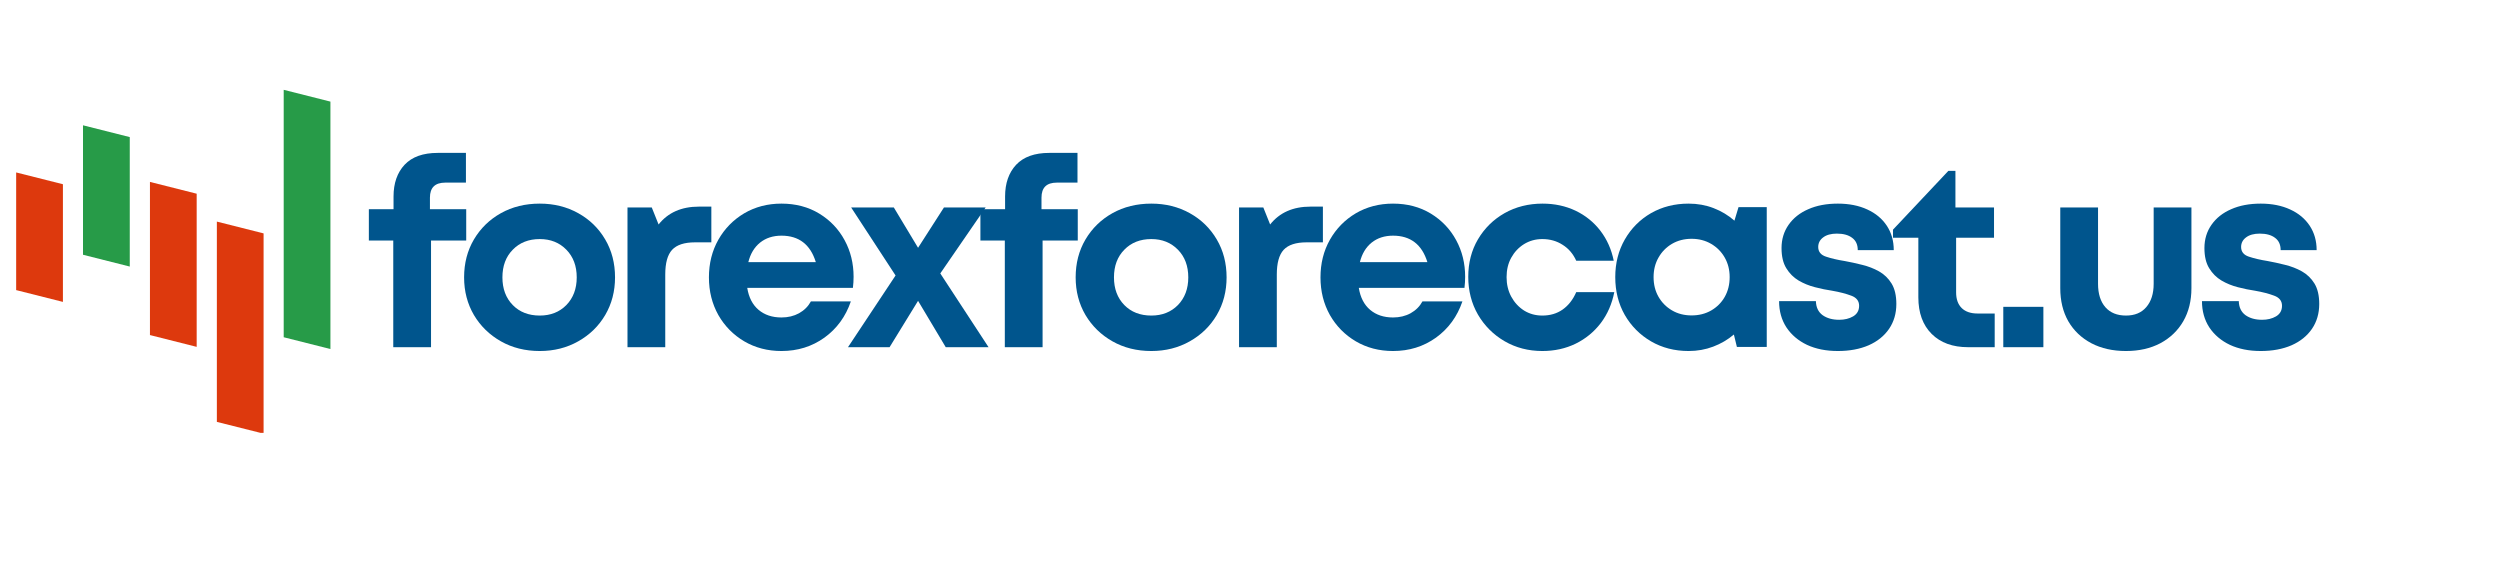
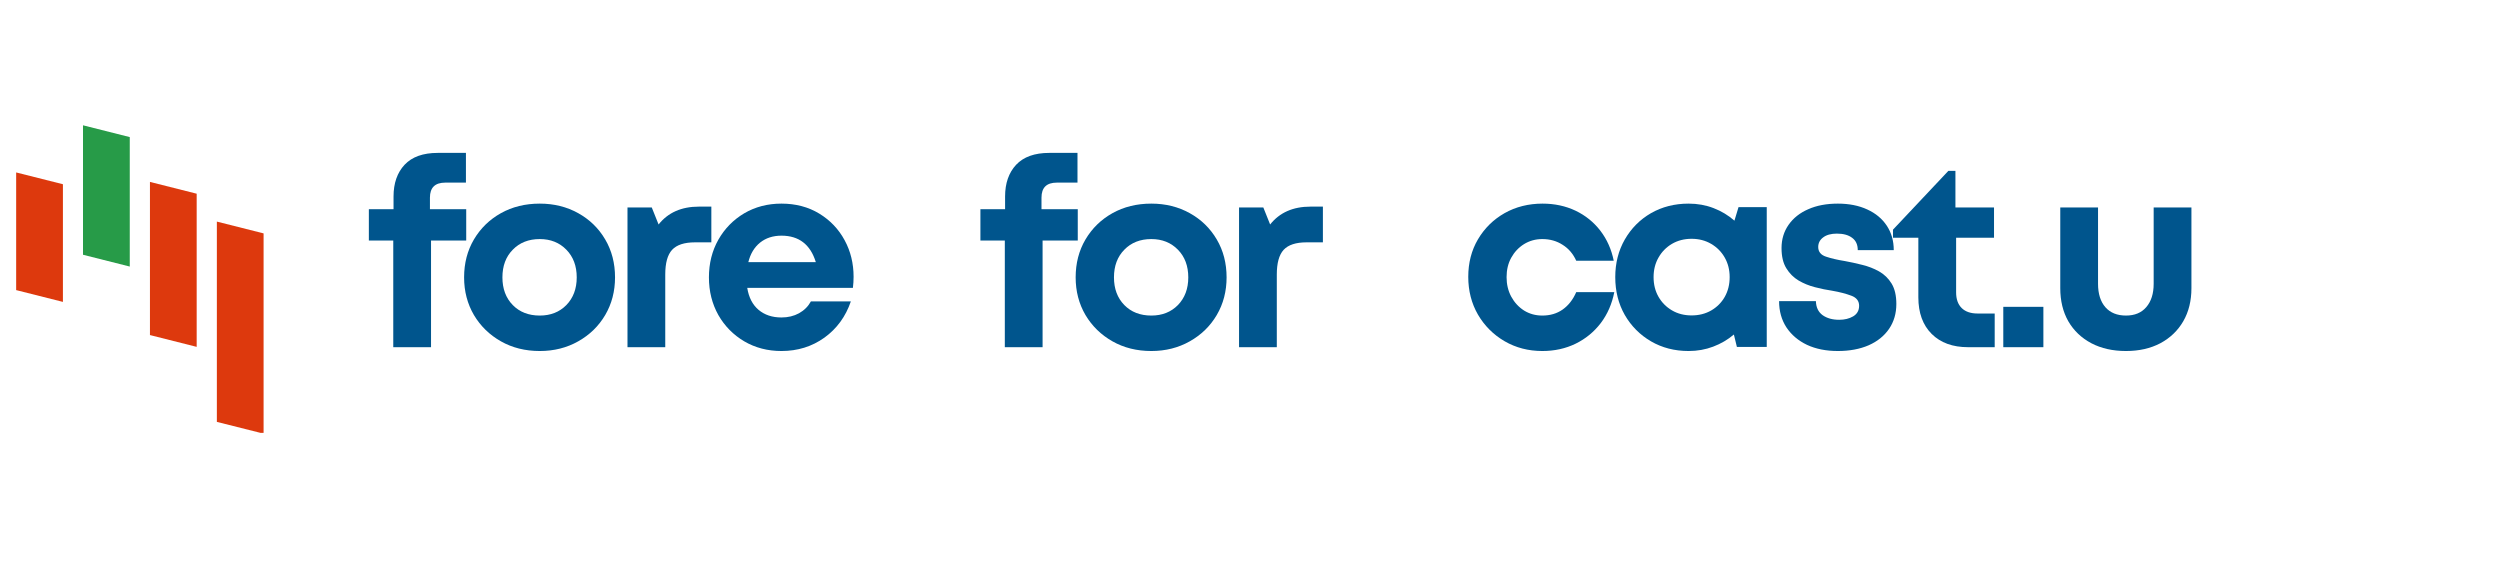
<svg xmlns="http://www.w3.org/2000/svg" width="382" zoomAndPan="magnify" viewBox="0 0 286.5 65.25" height="87" preserveAspectRatio="xMidYMid meet" version="1.0">
  <defs>
    <g />
    <clipPath id="fa4533d987">
      <path d="M 1.379 19 L 8 19 L 8 35 L 1.379 35 Z M 1.379 19 " clip-rule="nonzero" />
    </clipPath>
    <clipPath id="581f6c7706">
      <path d="M 24 25 L 31 25 L 31 49.605 L 24 49.605 Z M 24 25 " clip-rule="nonzero" />
    </clipPath>
    <clipPath id="1266cf9d92">
-       <path d="M 32 10.305 L 38 10.305 L 38 40 L 32 40 Z M 32 10.305 " clip-rule="nonzero" />
-     </clipPath>
+       </clipPath>
  </defs>
  <g fill="#00558d" fill-opacity="1">
    <g transform="translate(41.537, 39.788)">
      <g>
        <path d="M 11.891 -15.812 L 11.891 -12.219 L 7.859 -12.219 L 7.859 0 L 3.531 0 L 3.531 -12.219 L 0.734 -12.219 L 0.734 -15.812 L 3.562 -15.812 L 3.562 -17.266 C 3.562 -18.785 3.984 -20 4.828 -20.906 C 5.68 -21.812 6.945 -22.266 8.625 -22.266 L 11.859 -22.266 L 11.859 -18.859 L 9.484 -18.859 C 8.316 -18.859 7.734 -18.285 7.734 -17.141 L 7.734 -15.812 Z M 11.891 -15.812 " />
      </g>
    </g>
  </g>
  <g fill="#00558d" fill-opacity="1">
    <g transform="translate(52.155, 39.788)">
      <g>
        <path d="M 9.703 0.438 C 8.035 0.438 6.551 0.066 5.25 -0.672 C 3.945 -1.41 2.914 -2.414 2.156 -3.688 C 1.406 -4.969 1.031 -6.406 1.031 -8 C 1.031 -9.625 1.406 -11.07 2.156 -12.344 C 2.914 -13.625 3.945 -14.629 5.25 -15.359 C 6.551 -16.086 8.035 -16.453 9.703 -16.453 C 11.336 -16.453 12.805 -16.086 14.109 -15.359 C 15.422 -14.629 16.453 -13.625 17.203 -12.344 C 17.953 -11.07 18.328 -9.625 18.328 -8 C 18.328 -6.406 17.953 -4.969 17.203 -3.688 C 16.453 -2.414 15.422 -1.41 14.109 -0.672 C 12.805 0.066 11.336 0.438 9.703 0.438 Z M 9.703 -3.625 C 10.941 -3.625 11.957 -4.023 12.75 -4.828 C 13.539 -5.641 13.938 -6.695 13.938 -8 C 13.938 -9.312 13.539 -10.367 12.75 -11.172 C 11.957 -11.984 10.941 -12.391 9.703 -12.391 C 8.43 -12.391 7.398 -11.984 6.609 -11.172 C 5.816 -10.367 5.422 -9.312 5.422 -8 C 5.422 -6.695 5.816 -5.641 6.609 -4.828 C 7.398 -4.023 8.43 -3.625 9.703 -3.625 Z M 9.703 -3.625 " />
      </g>
    </g>
  </g>
  <g fill="#00558d" fill-opacity="1">
    <g transform="translate(69.832, 39.788)">
      <g>
        <path d="M 10.266 -16.109 L 11.688 -16.109 L 11.688 -12.016 L 9.812 -12.016 C 8.594 -12.016 7.719 -11.727 7.188 -11.156 C 6.664 -10.582 6.406 -9.641 6.406 -8.328 L 6.406 0 L 2.078 0 L 2.078 -16.016 L 4.859 -16.016 L 5.641 -14.062 C 6.723 -15.426 8.266 -16.109 10.266 -16.109 Z M 10.266 -16.109 " />
      </g>
    </g>
  </g>
  <g fill="#00558d" fill-opacity="1">
    <g transform="translate(80.212, 39.788)">
      <g>
        <path d="M 17.609 -8.062 C 17.609 -7.645 17.582 -7.223 17.531 -6.797 L 5.422 -6.797 C 5.598 -5.703 6.031 -4.863 6.719 -4.281 C 7.414 -3.695 8.289 -3.406 9.344 -3.406 C 10.094 -3.406 10.766 -3.566 11.359 -3.891 C 11.953 -4.223 12.406 -4.676 12.719 -5.25 L 17.297 -5.25 C 16.703 -3.508 15.691 -2.125 14.266 -1.094 C 12.836 -0.07 11.195 0.438 9.344 0.438 C 7.758 0.438 6.336 0.066 5.078 -0.672 C 3.828 -1.41 2.836 -2.414 2.109 -3.688 C 1.391 -4.969 1.031 -6.406 1.031 -8 C 1.031 -9.602 1.391 -11.039 2.109 -12.312 C 2.836 -13.594 3.828 -14.602 5.078 -15.344 C 6.336 -16.082 7.758 -16.453 9.344 -16.453 C 10.977 -16.453 12.422 -16.07 13.672 -15.312 C 14.922 -14.551 15.891 -13.535 16.578 -12.266 C 17.266 -11.004 17.609 -9.602 17.609 -8.062 Z M 9.344 -12.781 C 8.375 -12.781 7.555 -12.516 6.891 -11.984 C 6.234 -11.453 5.785 -10.707 5.547 -9.75 L 13.281 -9.75 C 12.656 -11.77 11.344 -12.781 9.344 -12.781 Z M 9.344 -12.781 " />
      </g>
    </g>
  </g>
  <g fill="#00558d" fill-opacity="1">
    <g transform="translate(97.148, 39.788)">
      <g>
-         <path d="M 16.141 0 L 11.234 0 L 8.062 -5.312 L 4.797 0 L 0.031 0 L 5.484 -8.219 L 0.391 -16.016 L 5.281 -16.016 L 8.062 -11.391 L 11.031 -16.016 L 15.812 -16.016 L 10.609 -8.453 Z M 16.141 0 " />
-       </g>
+         </g>
    </g>
  </g>
  <g fill="#00558d" fill-opacity="1">
    <g transform="translate(111.621, 39.788)">
      <g>
        <path d="M 11.891 -15.812 L 11.891 -12.219 L 7.859 -12.219 L 7.859 0 L 3.531 0 L 3.531 -12.219 L 0.734 -12.219 L 0.734 -15.812 L 3.562 -15.812 L 3.562 -17.266 C 3.562 -18.785 3.984 -20 4.828 -20.906 C 5.68 -21.812 6.945 -22.266 8.625 -22.266 L 11.859 -22.266 L 11.859 -18.859 L 9.484 -18.859 C 8.316 -18.859 7.734 -18.285 7.734 -17.141 L 7.734 -15.812 Z M 11.891 -15.812 " />
      </g>
    </g>
  </g>
  <g fill="#00558d" fill-opacity="1">
    <g transform="translate(122.239, 39.788)">
      <g>
        <path d="M 9.703 0.438 C 8.035 0.438 6.551 0.066 5.25 -0.672 C 3.945 -1.41 2.914 -2.414 2.156 -3.688 C 1.406 -4.969 1.031 -6.406 1.031 -8 C 1.031 -9.625 1.406 -11.07 2.156 -12.344 C 2.914 -13.625 3.945 -14.629 5.25 -15.359 C 6.551 -16.086 8.035 -16.453 9.703 -16.453 C 11.336 -16.453 12.805 -16.086 14.109 -15.359 C 15.422 -14.629 16.453 -13.625 17.203 -12.344 C 17.953 -11.07 18.328 -9.625 18.328 -8 C 18.328 -6.406 17.953 -4.969 17.203 -3.688 C 16.453 -2.414 15.422 -1.41 14.109 -0.672 C 12.805 0.066 11.336 0.438 9.703 0.438 Z M 9.703 -3.625 C 10.941 -3.625 11.957 -4.023 12.75 -4.828 C 13.539 -5.641 13.938 -6.695 13.938 -8 C 13.938 -9.312 13.539 -10.367 12.75 -11.172 C 11.957 -11.984 10.941 -12.391 9.703 -12.391 C 8.43 -12.391 7.398 -11.984 6.609 -11.172 C 5.816 -10.367 5.422 -9.312 5.422 -8 C 5.422 -6.695 5.816 -5.641 6.609 -4.828 C 7.398 -4.023 8.43 -3.625 9.703 -3.625 Z M 9.703 -3.625 " />
      </g>
    </g>
  </g>
  <g fill="#00558d" fill-opacity="1">
    <g transform="translate(139.916, 39.788)">
      <g>
        <path d="M 10.266 -16.109 L 11.688 -16.109 L 11.688 -12.016 L 9.812 -12.016 C 8.594 -12.016 7.719 -11.727 7.188 -11.156 C 6.664 -10.582 6.406 -9.641 6.406 -8.328 L 6.406 0 L 2.078 0 L 2.078 -16.016 L 4.859 -16.016 L 5.641 -14.062 C 6.723 -15.426 8.266 -16.109 10.266 -16.109 Z M 10.266 -16.109 " />
      </g>
    </g>
  </g>
  <g fill="#00558d" fill-opacity="1">
    <g transform="translate(150.297, 39.788)">
      <g>
-         <path d="M 17.609 -8.062 C 17.609 -7.645 17.582 -7.223 17.531 -6.797 L 5.422 -6.797 C 5.598 -5.703 6.031 -4.863 6.719 -4.281 C 7.414 -3.695 8.289 -3.406 9.344 -3.406 C 10.094 -3.406 10.766 -3.566 11.359 -3.891 C 11.953 -4.223 12.406 -4.676 12.719 -5.25 L 17.297 -5.25 C 16.703 -3.508 15.691 -2.125 14.266 -1.094 C 12.836 -0.07 11.195 0.438 9.344 0.438 C 7.758 0.438 6.336 0.066 5.078 -0.672 C 3.828 -1.41 2.836 -2.414 2.109 -3.688 C 1.391 -4.969 1.031 -6.406 1.031 -8 C 1.031 -9.602 1.391 -11.039 2.109 -12.312 C 2.836 -13.594 3.828 -14.602 5.078 -15.344 C 6.336 -16.082 7.758 -16.453 9.344 -16.453 C 10.977 -16.453 12.422 -16.07 13.672 -15.312 C 14.922 -14.551 15.891 -13.535 16.578 -12.266 C 17.266 -11.004 17.609 -9.602 17.609 -8.062 Z M 9.344 -12.781 C 8.375 -12.781 7.555 -12.516 6.891 -11.984 C 6.234 -11.453 5.785 -10.707 5.547 -9.75 L 13.281 -9.75 C 12.656 -11.77 11.344 -12.781 9.344 -12.781 Z M 9.344 -12.781 " />
-       </g>
+         </g>
    </g>
  </g>
  <g fill="#00558d" fill-opacity="1">
    <g transform="translate(167.232, 39.788)">
      <g>
        <path d="M 9.516 0.438 C 7.922 0.438 6.477 0.062 5.188 -0.688 C 3.906 -1.438 2.891 -2.453 2.141 -3.734 C 1.398 -5.023 1.031 -6.469 1.031 -8.062 C 1.031 -9.664 1.398 -11.098 2.141 -12.359 C 2.891 -13.629 3.906 -14.629 5.188 -15.359 C 6.477 -16.086 7.93 -16.453 9.547 -16.453 C 10.93 -16.453 12.191 -16.18 13.328 -15.641 C 14.461 -15.098 15.41 -14.332 16.172 -13.344 C 16.93 -12.352 17.441 -11.207 17.703 -9.906 L 13.406 -9.906 C 13.051 -10.695 12.531 -11.305 11.844 -11.734 C 11.164 -12.172 10.391 -12.391 9.516 -12.391 C 8.742 -12.391 8.047 -12.195 7.422 -11.812 C 6.805 -11.426 6.316 -10.906 5.953 -10.25 C 5.598 -9.602 5.422 -8.863 5.422 -8.031 C 5.422 -7.207 5.598 -6.461 5.953 -5.797 C 6.316 -5.129 6.805 -4.598 7.422 -4.203 C 8.047 -3.816 8.742 -3.625 9.516 -3.625 C 10.41 -3.625 11.188 -3.852 11.844 -4.312 C 12.508 -4.781 13.031 -5.445 13.406 -6.312 L 17.766 -6.312 C 17.504 -4.969 16.988 -3.785 16.219 -2.766 C 15.445 -1.754 14.488 -0.969 13.344 -0.406 C 12.195 0.156 10.922 0.438 9.516 0.438 Z M 9.516 0.438 " />
      </g>
    </g>
  </g>
  <g fill="#00558d" fill-opacity="1">
    <g transform="translate(184.078, 39.788)">
      <g>
        <path d="M 15.156 -16.047 L 18.391 -16.047 L 18.391 -0.031 L 14.969 -0.031 L 14.625 -1.453 C 13.926 -0.859 13.133 -0.395 12.25 -0.062 C 11.375 0.27 10.438 0.438 9.438 0.438 C 7.832 0.438 6.395 0.066 5.125 -0.672 C 3.863 -1.41 2.863 -2.414 2.125 -3.688 C 1.395 -4.969 1.031 -6.414 1.031 -8.031 C 1.031 -9.633 1.395 -11.07 2.125 -12.344 C 2.863 -13.625 3.863 -14.629 5.125 -15.359 C 6.395 -16.086 7.832 -16.453 9.438 -16.453 C 10.457 -16.453 11.41 -16.281 12.297 -15.938 C 13.191 -15.594 13.988 -15.113 14.688 -14.5 Z M 9.781 -3.641 C 10.613 -3.641 11.359 -3.828 12.016 -4.203 C 12.68 -4.586 13.203 -5.109 13.578 -5.766 C 13.953 -6.43 14.141 -7.188 14.141 -8.031 C 14.141 -8.863 13.953 -9.609 13.578 -10.266 C 13.203 -10.93 12.68 -11.457 12.016 -11.844 C 11.359 -12.227 10.613 -12.422 9.781 -12.422 C 8.938 -12.422 8.188 -12.227 7.531 -11.844 C 6.875 -11.457 6.359 -10.93 5.984 -10.266 C 5.609 -9.609 5.422 -8.863 5.422 -8.031 C 5.422 -7.188 5.609 -6.438 5.984 -5.781 C 6.359 -5.125 6.875 -4.602 7.531 -4.219 C 8.188 -3.832 8.938 -3.641 9.781 -3.641 Z M 9.781 -3.641 " />
      </g>
    </g>
  </g>
  <g fill="#00558d" fill-opacity="1">
    <g transform="translate(202.852, 39.788)">
      <g>
        <path d="M 7.766 0.438 C 6.422 0.438 5.242 0.203 4.234 -0.266 C 3.234 -0.742 2.445 -1.41 1.875 -2.266 C 1.312 -3.129 1.031 -4.133 1.031 -5.281 L 5.25 -5.281 C 5.27 -4.57 5.523 -4.035 6.016 -3.672 C 6.516 -3.316 7.148 -3.141 7.922 -3.141 C 8.535 -3.141 9.066 -3.27 9.516 -3.531 C 9.973 -3.801 10.203 -4.207 10.203 -4.75 C 10.203 -5.301 9.898 -5.688 9.297 -5.906 C 8.691 -6.133 7.969 -6.32 7.125 -6.469 C 6.488 -6.562 5.828 -6.695 5.141 -6.875 C 4.461 -7.051 3.836 -7.305 3.266 -7.641 C 2.691 -7.984 2.223 -8.453 1.859 -9.047 C 1.492 -9.641 1.312 -10.41 1.312 -11.359 C 1.312 -12.367 1.582 -13.258 2.125 -14.031 C 2.664 -14.801 3.414 -15.395 4.375 -15.812 C 5.332 -16.238 6.461 -16.453 7.766 -16.453 C 9.055 -16.453 10.18 -16.227 11.141 -15.781 C 12.098 -15.344 12.844 -14.723 13.375 -13.922 C 13.906 -13.117 14.172 -12.188 14.172 -11.125 L 10.047 -11.125 C 10.047 -11.75 9.832 -12.219 9.406 -12.531 C 8.988 -12.852 8.406 -13.016 7.656 -13.016 C 6.977 -13.016 6.453 -12.867 6.078 -12.578 C 5.703 -12.297 5.516 -11.93 5.516 -11.484 C 5.516 -10.941 5.812 -10.57 6.406 -10.375 C 7 -10.176 7.711 -10.008 8.547 -9.875 C 9.191 -9.758 9.859 -9.613 10.547 -9.438 C 11.242 -9.27 11.891 -9.02 12.484 -8.688 C 13.078 -8.352 13.555 -7.891 13.922 -7.297 C 14.285 -6.703 14.469 -5.922 14.469 -4.953 C 14.469 -3.867 14.191 -2.922 13.641 -2.109 C 13.086 -1.297 12.305 -0.664 11.297 -0.219 C 10.285 0.219 9.109 0.438 7.766 0.438 Z M 7.766 0.438 " />
      </g>
    </g>
  </g>
  <g fill="#00558d" fill-opacity="1">
    <g transform="translate(216.733, 39.788)">
      <g>
        <path d="M 9.906 -3.859 L 11.859 -3.859 L 11.859 0 L 8.812 0 C 7.051 0 5.66 -0.504 4.641 -1.516 C 3.617 -2.535 3.109 -3.938 3.109 -5.719 L 3.109 -12.547 L 0.203 -12.547 L 0.203 -13.469 L 6.547 -20.203 L 7.359 -20.203 L 7.359 -16.016 L 11.781 -16.016 L 11.781 -12.547 L 7.438 -12.547 L 7.438 -6.281 C 7.438 -5.508 7.648 -4.91 8.078 -4.484 C 8.504 -4.066 9.113 -3.859 9.906 -3.859 Z M 9.906 -3.859 " />
      </g>
    </g>
  </g>
  <g fill="#00558d" fill-opacity="1">
    <g transform="translate(227.796, 39.788)">
      <g>
        <path d="M 1.781 0 L 1.781 -4.625 L 6.375 -4.625 L 6.375 0 Z M 1.781 0 " />
      </g>
    </g>
  </g>
  <g fill="#00558d" fill-opacity="1">
    <g transform="translate(234.232, 39.788)">
      <g>
        <path d="M 9.406 0.438 C 7.895 0.438 6.57 0.141 5.438 -0.453 C 4.301 -1.055 3.422 -1.895 2.797 -2.969 C 2.18 -4.051 1.875 -5.316 1.875 -6.766 L 1.875 -16.016 L 6.203 -16.016 L 6.203 -7.266 C 6.203 -6.117 6.484 -5.223 7.047 -4.578 C 7.609 -3.941 8.395 -3.625 9.406 -3.625 C 10.406 -3.625 11.18 -3.945 11.734 -4.594 C 12.297 -5.25 12.578 -6.141 12.578 -7.266 L 12.578 -16.016 L 16.906 -16.016 L 16.906 -6.766 C 16.906 -5.316 16.594 -4.051 15.969 -2.969 C 15.344 -1.895 14.469 -1.055 13.344 -0.453 C 12.219 0.141 10.906 0.438 9.406 0.438 Z M 9.406 0.438 " />
      </g>
    </g>
  </g>
  <g fill="#00558d" fill-opacity="1">
    <g transform="translate(251.315, 39.788)">
      <g>
-         <path d="M 7.766 0.438 C 6.422 0.438 5.242 0.203 4.234 -0.266 C 3.234 -0.742 2.445 -1.41 1.875 -2.266 C 1.312 -3.129 1.031 -4.133 1.031 -5.281 L 5.25 -5.281 C 5.27 -4.57 5.523 -4.035 6.016 -3.672 C 6.516 -3.316 7.148 -3.141 7.922 -3.141 C 8.535 -3.141 9.066 -3.27 9.516 -3.531 C 9.973 -3.801 10.203 -4.207 10.203 -4.75 C 10.203 -5.301 9.898 -5.688 9.297 -5.906 C 8.691 -6.133 7.969 -6.32 7.125 -6.469 C 6.488 -6.562 5.828 -6.695 5.141 -6.875 C 4.461 -7.051 3.836 -7.305 3.266 -7.641 C 2.691 -7.984 2.223 -8.453 1.859 -9.047 C 1.492 -9.641 1.312 -10.41 1.312 -11.359 C 1.312 -12.367 1.582 -13.258 2.125 -14.031 C 2.664 -14.801 3.414 -15.395 4.375 -15.812 C 5.332 -16.238 6.461 -16.453 7.766 -16.453 C 9.055 -16.453 10.18 -16.227 11.141 -15.781 C 12.098 -15.344 12.844 -14.723 13.375 -13.922 C 13.906 -13.117 14.172 -12.188 14.172 -11.125 L 10.047 -11.125 C 10.047 -11.75 9.832 -12.219 9.406 -12.531 C 8.988 -12.852 8.406 -13.016 7.656 -13.016 C 6.977 -13.016 6.453 -12.867 6.078 -12.578 C 5.703 -12.297 5.516 -11.93 5.516 -11.484 C 5.516 -10.941 5.812 -10.57 6.406 -10.375 C 7 -10.176 7.711 -10.008 8.547 -9.875 C 9.191 -9.758 9.859 -9.613 10.547 -9.438 C 11.242 -9.27 11.891 -9.02 12.484 -8.688 C 13.078 -8.352 13.555 -7.891 13.922 -7.297 C 14.285 -6.703 14.469 -5.922 14.469 -4.953 C 14.469 -3.867 14.191 -2.922 13.641 -2.109 C 13.086 -1.297 12.305 -0.664 11.297 -0.219 C 10.285 0.219 9.109 0.438 7.766 0.438 Z M 7.766 0.438 " />
-       </g>
+         </g>
    </g>
  </g>
  <g clip-path="url(#fa4533d987)">
    <path fill="#dd390d" d="M 1.852 33.246 L 7.211 34.598 L 7.211 21.113 L 1.852 19.762 Z M 1.852 33.246 " fill-opacity="1" fill-rule="nonzero" />
  </g>
  <path fill="#279b48" d="M 9.512 29.195 L 14.871 30.547 L 14.871 15.711 L 9.512 14.359 Z M 9.512 29.195 " fill-opacity="1" fill-rule="nonzero" />
  <path fill="#dd390d" d="M 17.184 38.398 L 22.539 39.75 L 22.539 22.199 L 17.184 20.848 Z M 17.184 38.398 " fill-opacity="1" fill-rule="nonzero" />
  <g clip-path="url(#581f6c7706)">
    <path fill="#dd390d" d="M 24.852 48.348 L 30.207 49.695 L 30.207 26.746 L 24.852 25.395 Z M 24.852 48.348 " fill-opacity="1" fill-rule="nonzero" />
  </g>
  <g clip-path="url(#1266cf9d92)">
-     <path fill="#279b48" d="M 32.512 10.293 L 32.512 38.648 L 37.867 40 L 37.867 11.645 Z M 32.512 10.293 " fill-opacity="1" fill-rule="nonzero" />
-   </g>
+     </g>
</svg>